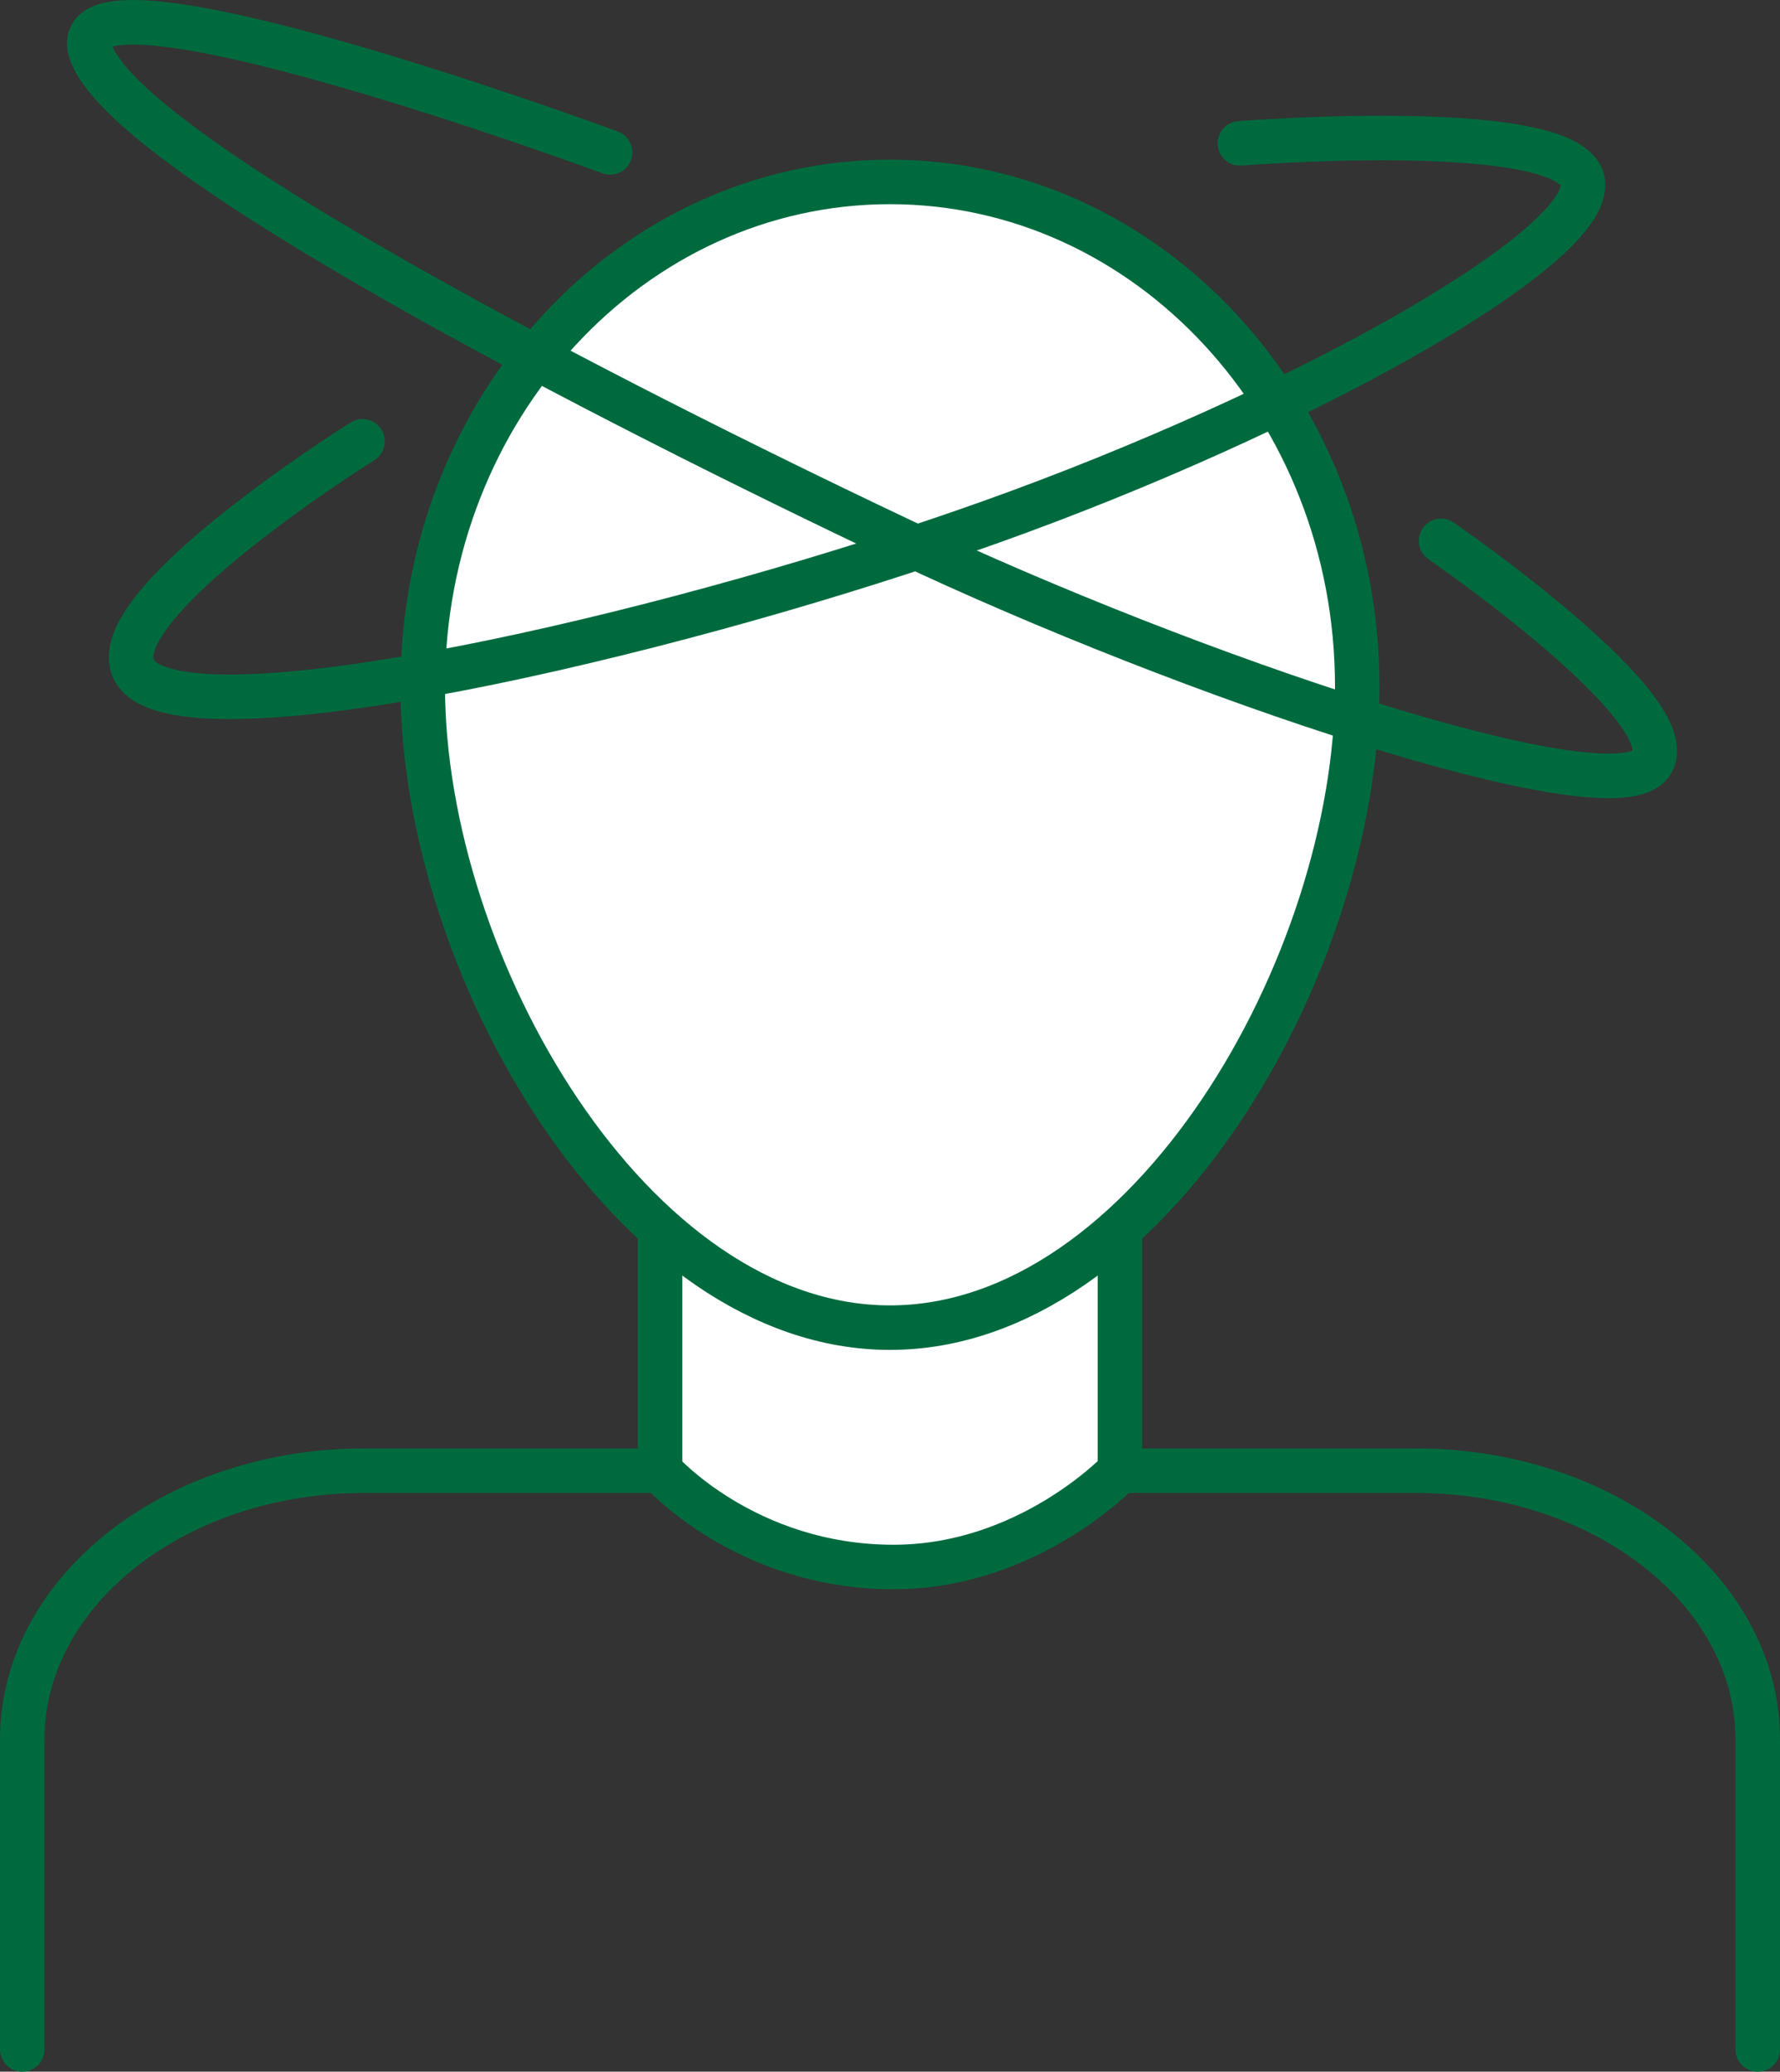
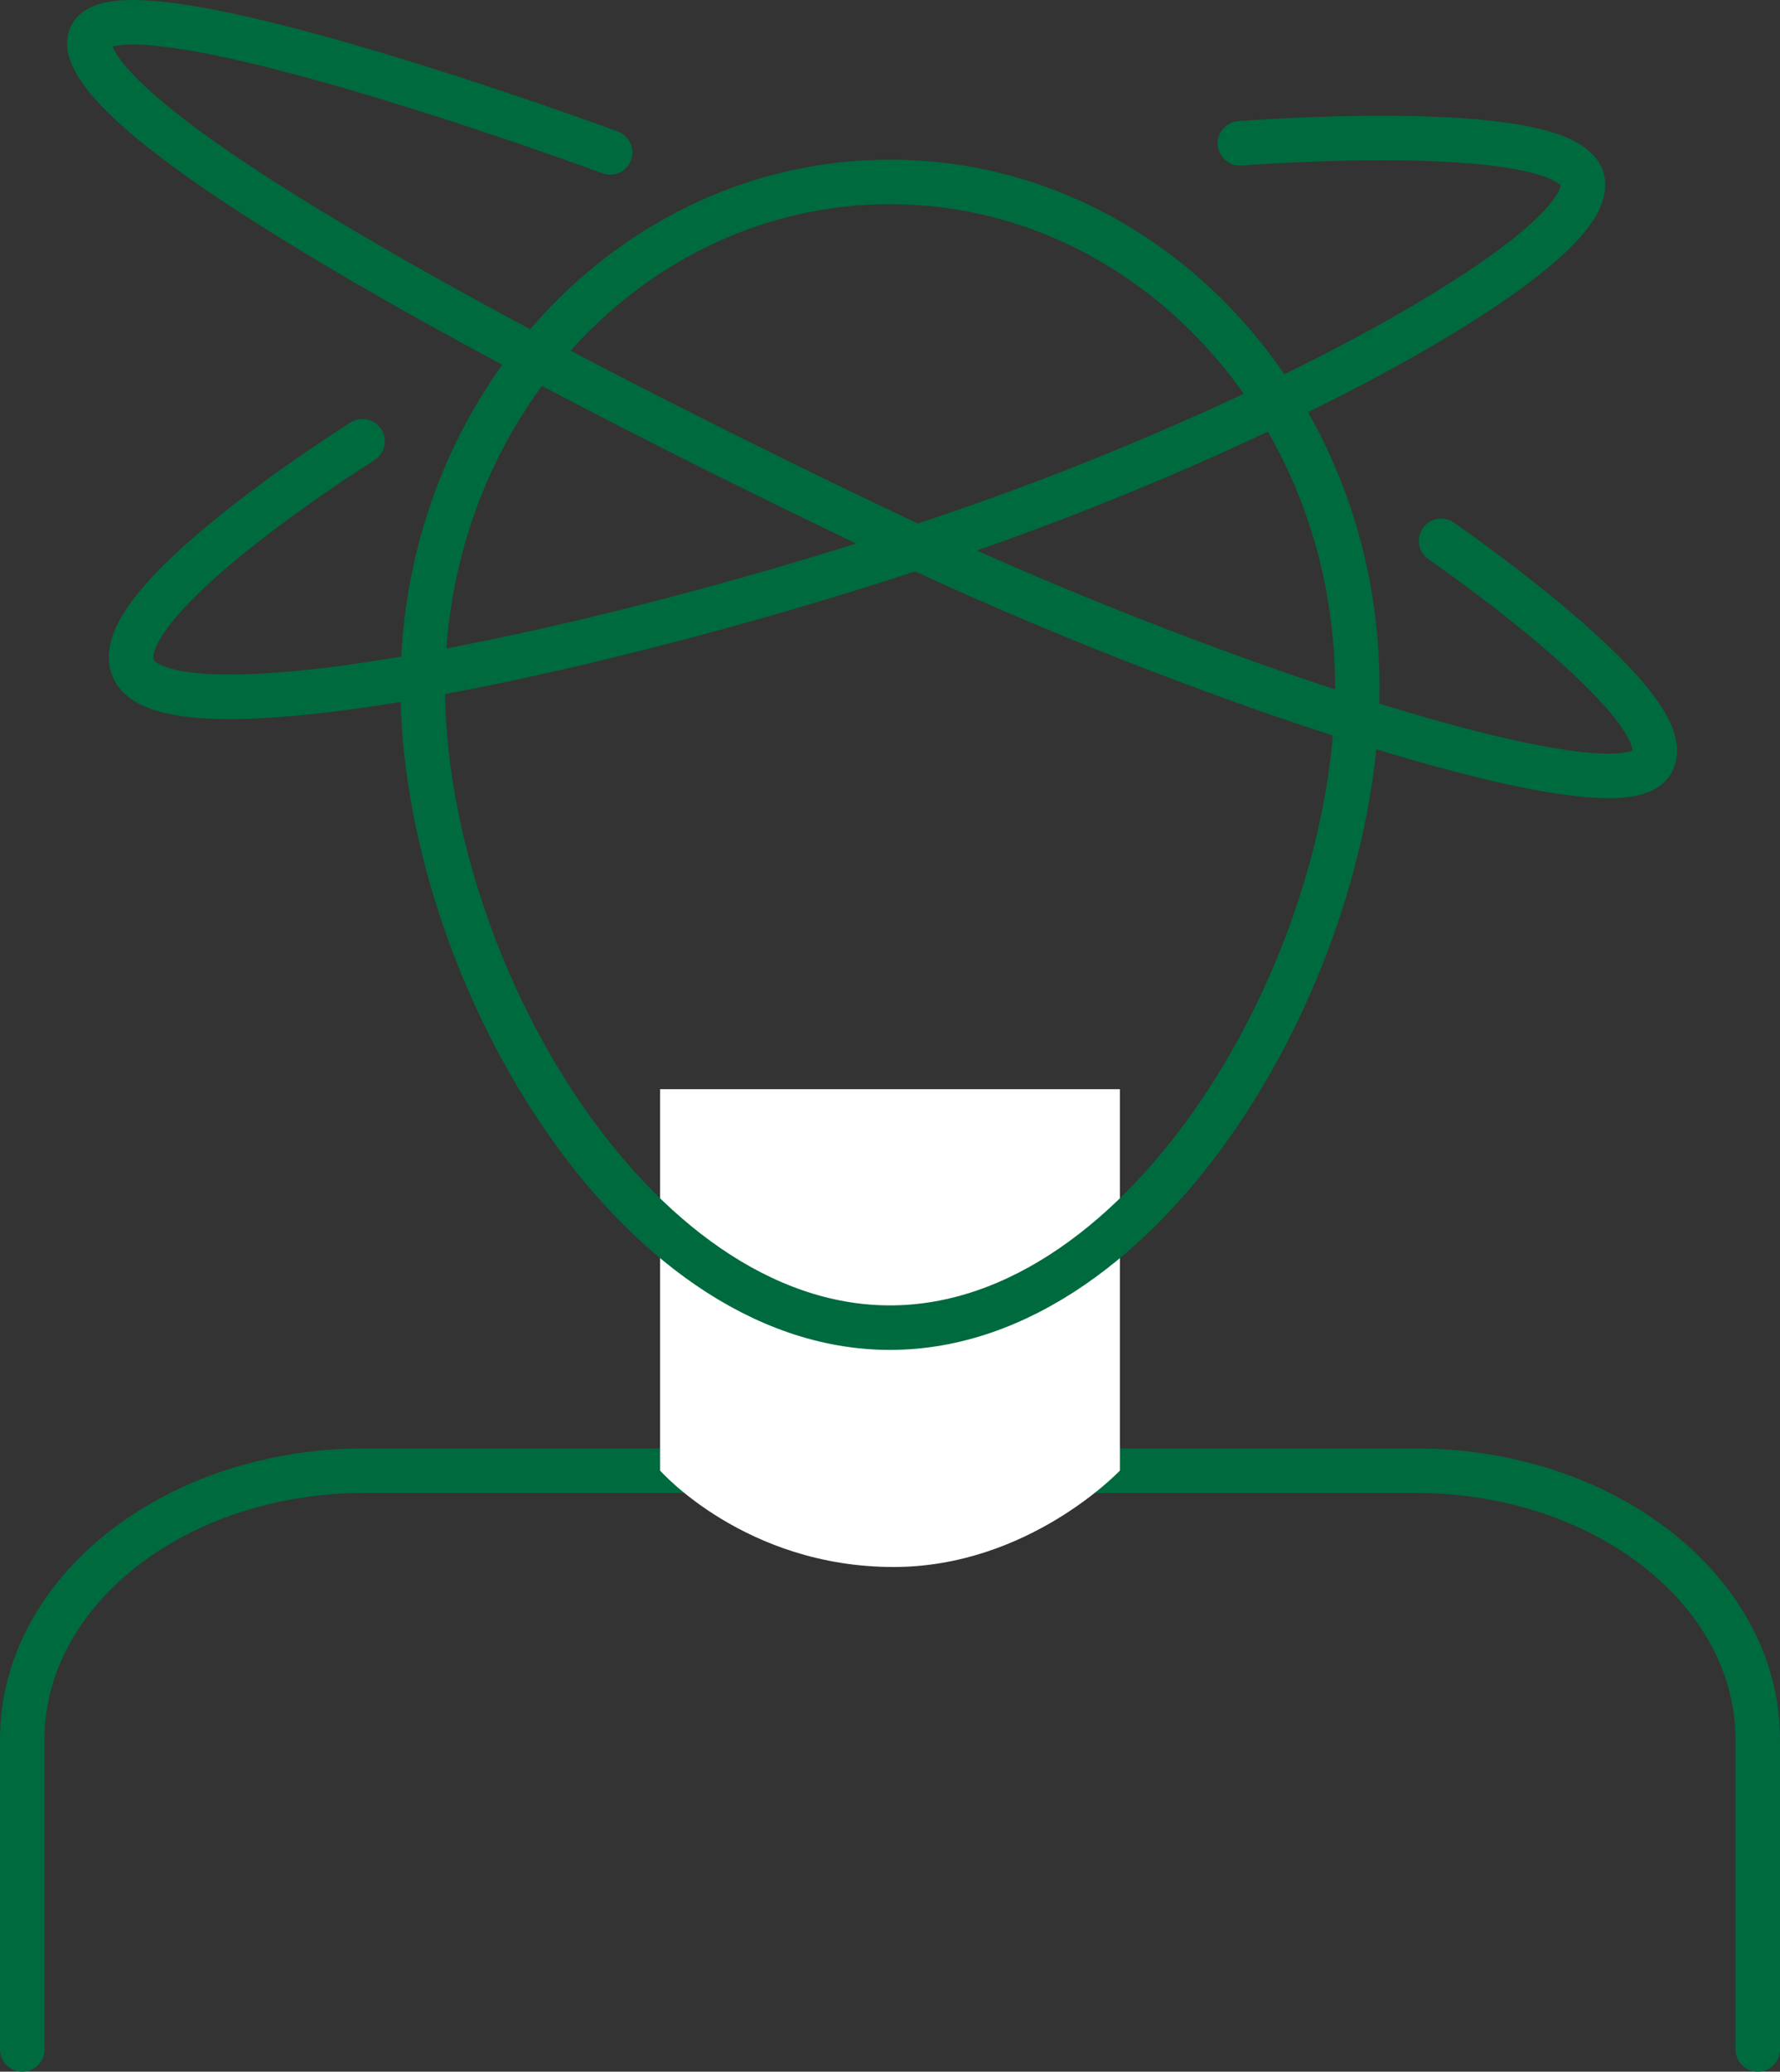
<svg xmlns="http://www.w3.org/2000/svg" xmlns:xlink="http://www.w3.org/1999/xlink" version="1.1" id="Ebene_1" x="0px" y="0px" viewBox="0 0 120 139.61" style="enable-background:new 0 0 120 139.61;" xml:space="preserve">
  <rect x="0" y="0" width="120" height="139.61" fill="#333333" stroke="none" />
  <style type="text/css">
	
		.st0{clip-path:url(#SVGID_00000176027860467944437670000001666648077489266081_);fill:none;stroke:#006A3F;stroke-width:3;stroke-linecap:round;stroke-linejoin:round;}
	.st1{clip-path:url(#SVGID_00000176027860467944437670000001666648077489266081_);fill:#FFFFFF;}
	.st2{clip-path:url(#SVGID_00000176027860467944437670000001666648077489266081_);fill:none;stroke:#006A3F;stroke-width:3;}
	
		.st3{clip-path:url(#SVGID_00000176027860467944437670000001666648077489266081_);fill:none;stroke:#006A3F;stroke-width:3;stroke-linecap:round;}
</style>
  <g>
    <defs>
      <rect id="SVGID_1_" width="120" height="139.61" />
    </defs>
    <clipPath id="SVGID_00000013905770124562910230000013510219987963411881_">
      <use xlink:href="#SVGID_1_" style="overflow:visible;" />
    </clipPath>
    <path style="clip-path:url(#SVGID_00000013905770124562910230000013510219987963411881_);fill:none;stroke:#006A3F;stroke-width:3;stroke-linecap:round;stroke-linejoin:round;" d="   M118.5,138.11v-20.89c0-10-10.33-18.11-23.06-18.11H24.56c-12.74,0-23.06,8.11-23.06,18.11v20.89" />
    <path style="clip-path:url(#SVGID_00000013905770124562910230000013510219987963411881_);fill:#FFFFFF;" d="M44.5,73.4v25.7   c0,0,5.72,6.5,15.74,6.5c9.13,0,15.26-6.5,15.26-6.5V73.4H44.5z" />
-     <path style="clip-path:url(#SVGID_00000013905770124562910230000013510219987963411881_);fill:none;stroke:#006A3F;stroke-width:3;stroke-linecap:round;stroke-linejoin:round;" d="   M44.5,73.4v25.7c0,0,5.72,6.5,15.74,6.5c9.13,0,15.26-6.5,15.26-6.5V73.4H44.5z" />
-     <path style="clip-path:url(#SVGID_00000013905770124562910230000013510219987963411881_);fill:#FFFFFF;" d="M60,89.47   c17.4,0,31.5-24.43,31.5-43.21s-14.1-34-31.5-34s-31.5,15.22-31.5,34S42.6,89.47,60,89.47" />
    <path style="clip-path:url(#SVGID_00000013905770124562910230000013510219987963411881_);fill:none;stroke:#006A3F;stroke-width:3;" d="   M60,89.47c17.4,0,31.5-24.43,31.5-43.21s-14.1-34-31.5-34s-31.5,15.22-31.5,34S42.6,89.47,60,89.47z" />
    <path style="clip-path:url(#SVGID_00000013905770124562910230000013510219987963411881_);fill:none;stroke:#006A3F;stroke-width:3;stroke-linecap:round;" d="   M41.13,10.27c0,0-37.09-13.7-35.03-6.85c2.06,6.85,35.03,23.7,54.61,32.97c19.58,9.27,47.39,18.55,50.48,15.2   c3.09-3.36-14.04-15.14-14.04-15.14" />
    <path style="clip-path:url(#SVGID_00000013905770124562910230000013510219987963411881_);fill:none;stroke:#006A3F;stroke-width:3;stroke-linecap:round;" d="   M24.44,29.74c0,0-20.71,12.95-14.41,16.34c6.3,3.39,36.42-3.63,56.81-10.92c20.4-7.28,40.07-18.2,39.88-22.76   c-0.18-4.56-23.13-2.74-23.13-2.74" />
  </g>
</svg>